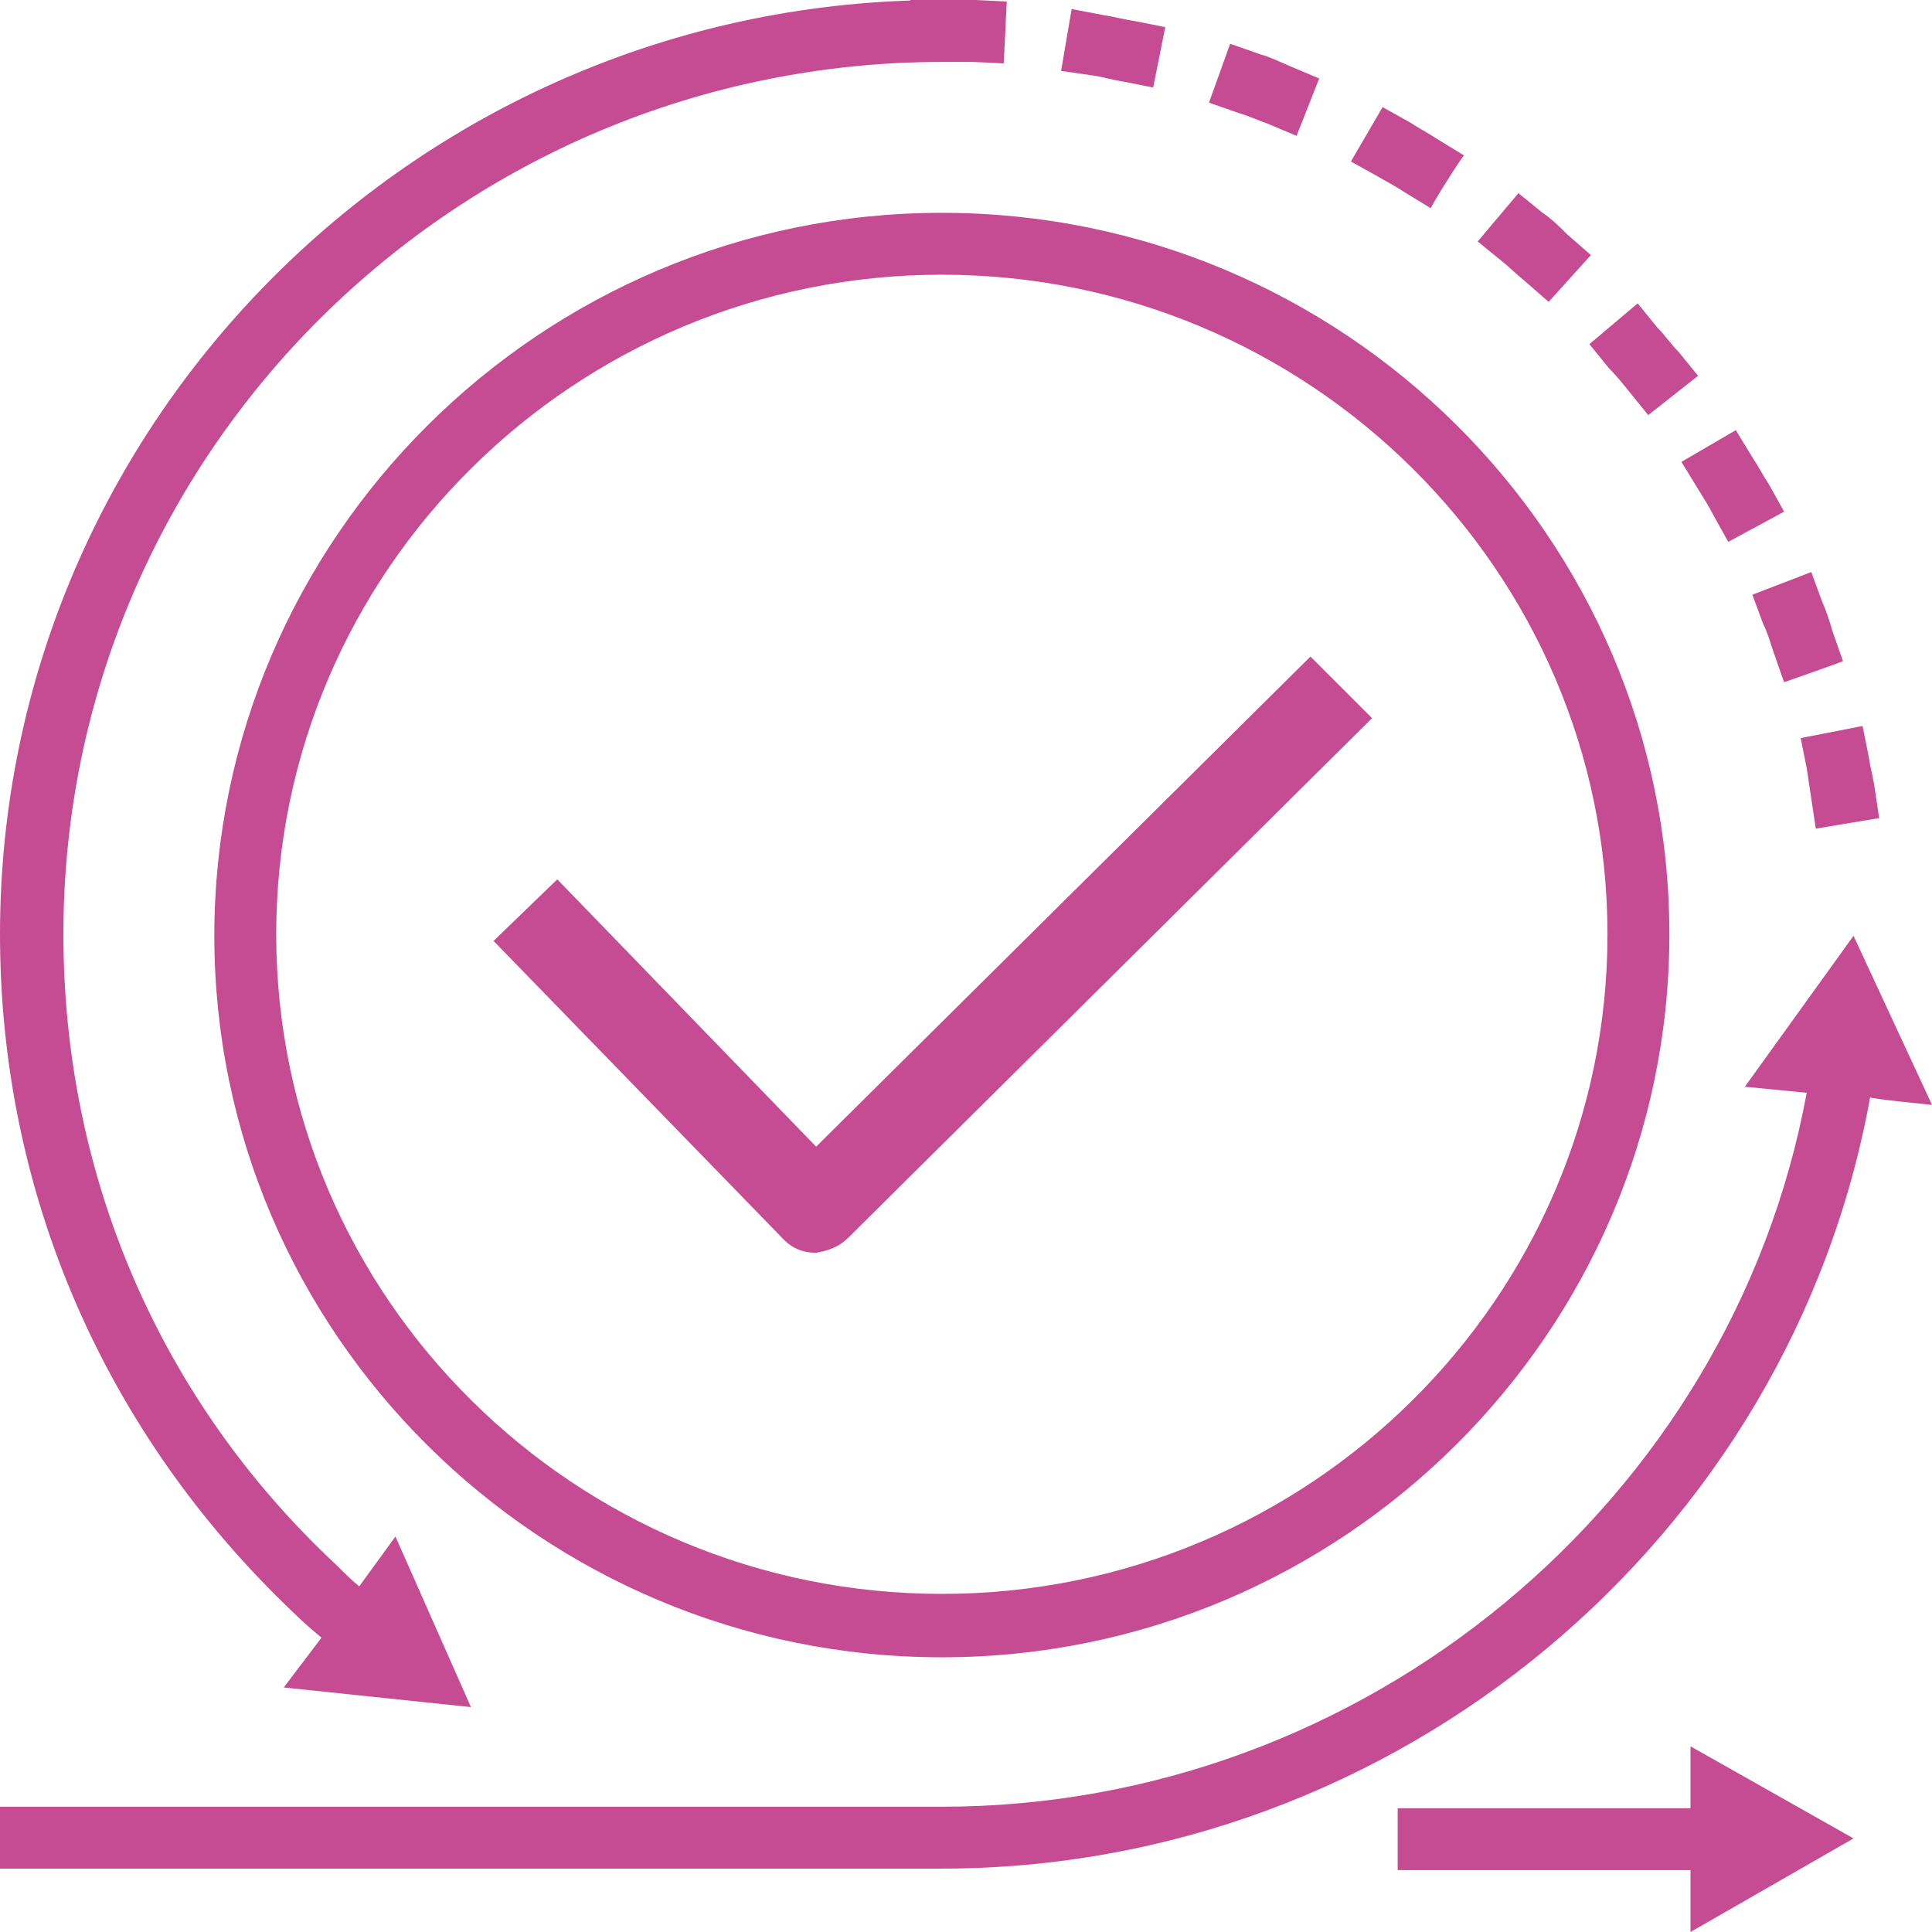
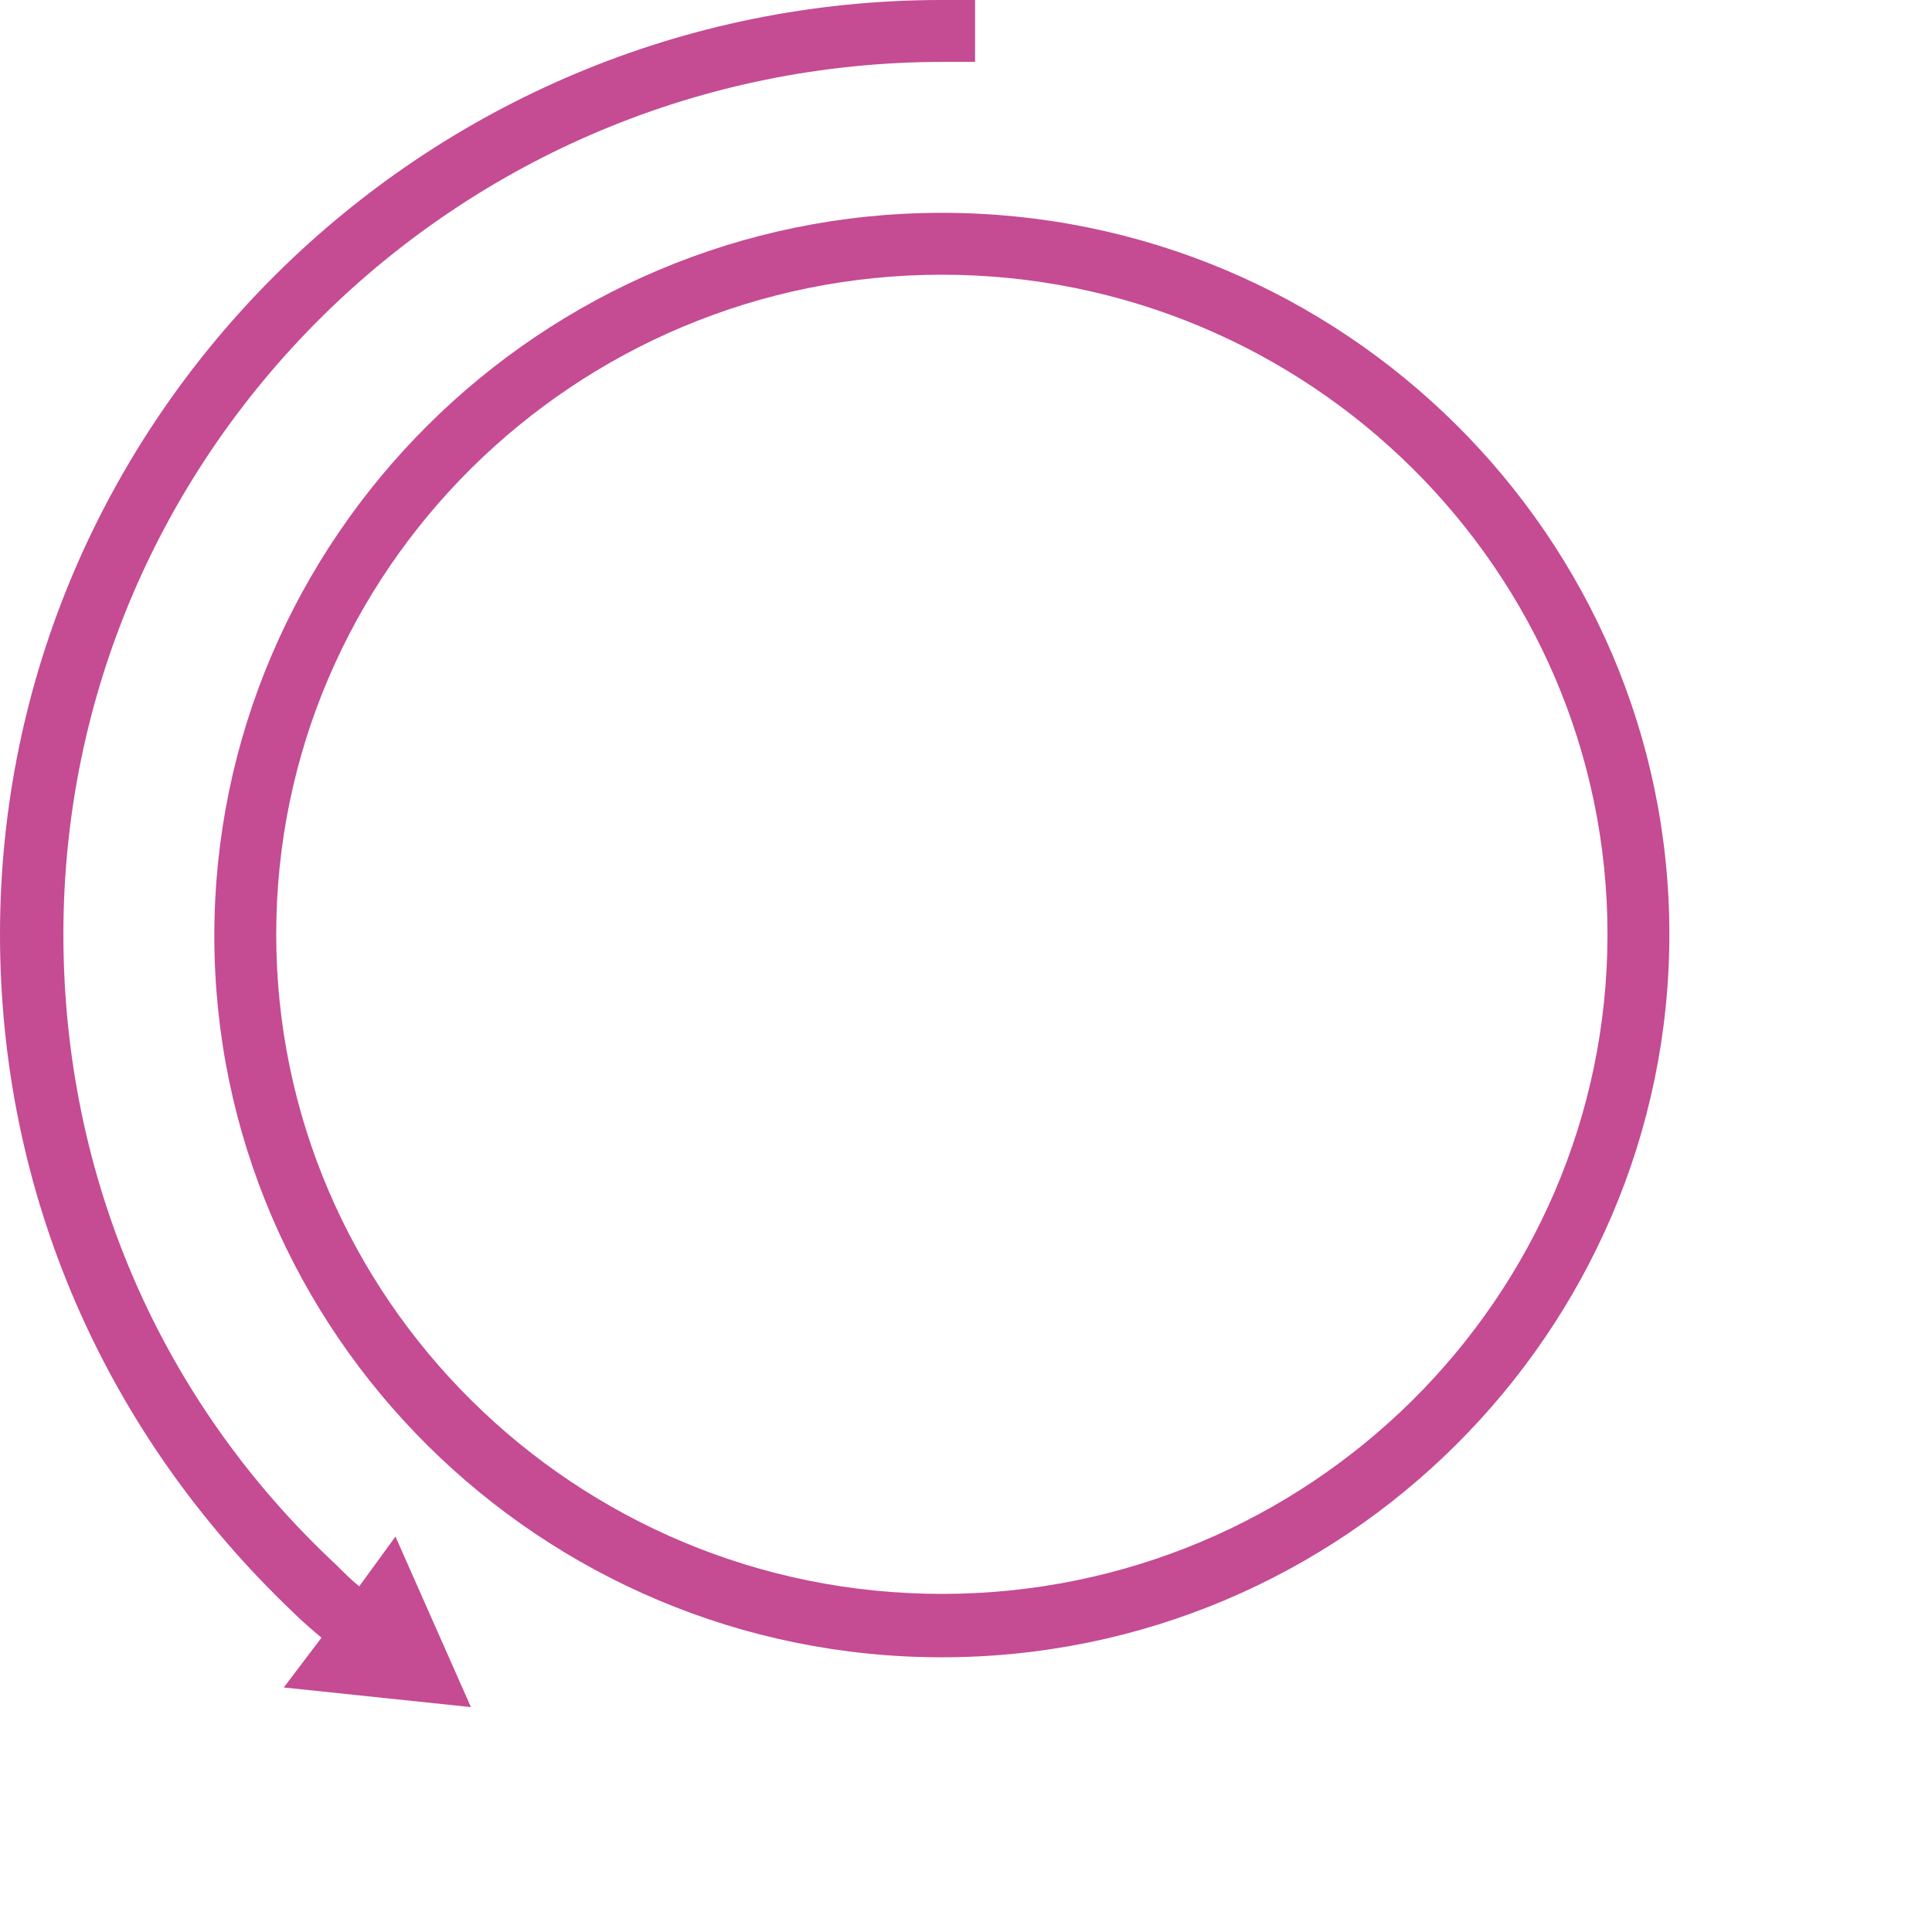
<svg xmlns="http://www.w3.org/2000/svg" id="Layer_2" data-name="Layer 2" viewBox="0 0 128 128">
  <defs>
    <style>
      .cls-1 {
        fill: #c54b93;
        stroke-width: 0px;
      }
    </style>
  </defs>
  <g id="Agile_Project_Management" data-name="Agile Project Management">
-     <path class="cls-1" d="m54.07,83h0c-.84,0-1.55-.28-2.11-.84l-19.26-19.82,4.22-4.08,17.15,17.71,32.75-32.47,4.08,4.08-34.72,34.44c-.56.56-1.27.84-2.11.98h0Z" />
    <path class="cls-1" d="m62.4,109.8c-26.6,0-48.2-21.5-48.2-47.8S35.8,14.1,62.4,14.1s48.2,21.5,48.2,47.8-21.6,47.9-48.2,47.9h0Zm0-91.6c-24.3,0-44.1,19.6-44.1,43.7s19.8,43.7,44.1,43.7,44.1-19.6,44.1-43.7-19.8-43.7-44.1-43.7Z" />
-     <path class="cls-1" d="m128,73.2l-5.2-11.2-7.2,10,4.1.4c-5,27.1-29.3,47.3-57.3,47.3H0v4.1h62.4c30.1,0,56.2-21.8,61.5-51.1,0,.1,4.1.5,4.1.5Z" />
    <path class="cls-1" d="m62.4,0C28,0,0,27.8,0,61.9c0,17.1,6.9,33,19.4,44.9.6.6,1.3,1.2,1.9,1.7l-2.5,3.3,12.4,1.3-5-11.3-2.4,3.3c-.5-.4-1-.9-1.5-1.4-11.7-10.9-18.1-25.8-18.1-41.8C4.2,30,30.3,4.1,62.5,4.1h2.1V0h-2.2Z" />
-     <path class="cls-1" d="m120.3,54.9l-.3-2c-.1-.7-.2-1.3-.3-2l-.4-2,4.1-.8.4,2c.1.7.3,1.4.4,2.1l.3,2-4.2.7h0Zm-2.1-9.7l-.7-2c-.2-.6-.4-1.3-.7-1.9l-.7-1.9,3.9-1.5.7,1.9c.3.7.5,1.3.7,2l.7,2c.1,0-3.9,1.4-3.9,1.4Zm-3.7-9.3l-1-1.8c-.3-.6-.7-1.2-1-1.7l-1.1-1.8,3.6-2.1,1.1,1.8c.4.6.7,1.2,1.1,1.8l1,1.8-3.7,2Zm-5.3-8.4l-1.3-1.6c-.4-.5-.8-1-1.3-1.5l-1.3-1.6,3.2-2.7,1.3,1.6c.5.5.9,1.1,1.4,1.6l1.3,1.6-3.3,2.6h0Zm-6.6-7.5l-1.6-1.4c-.5-.4-1-.9-1.5-1.3l-1.6-1.3,2.7-3.2,1.6,1.3c.6.4,1.1.9,1.6,1.4l1.6,1.4-2.8,3.1h0Zm-7.8-6.2l-1.8-1.1c-.6-.4-1.2-.7-1.7-1l-1.8-1,2.1-3.6,1.8,1c.6.4,1.2.7,1.8,1.1l1.8,1.1c-.1,0-2.3,3.5-2.2,3.5Zm-8.9-4.8l-1.9-.8c-.6-.2-1.2-.5-1.9-.7l-2-.7,1.4-3.9,2,.7c.7.2,1.3.5,2,.8l1.9.8-1.5,3.8h0Zm-9.5-3.2l-2-.4c-.7-.1-1.3-.3-2-.4l-2.1-.3.7-4.1,2.1.4c.7.1,1.4.3,2.1.4l2,.4-.8,4Zm-9.9-1.6l-2.1-.1h-4.1V0h4.3l2.1.1-.2,4.1Z" />
-     <polygon class="cls-1" points="122.8 121.8 112 115.7 112 119.8 92.6 119.8 92.6 123.9 112 123.9 112 128 122.8 121.8" />
  </g>
</svg>